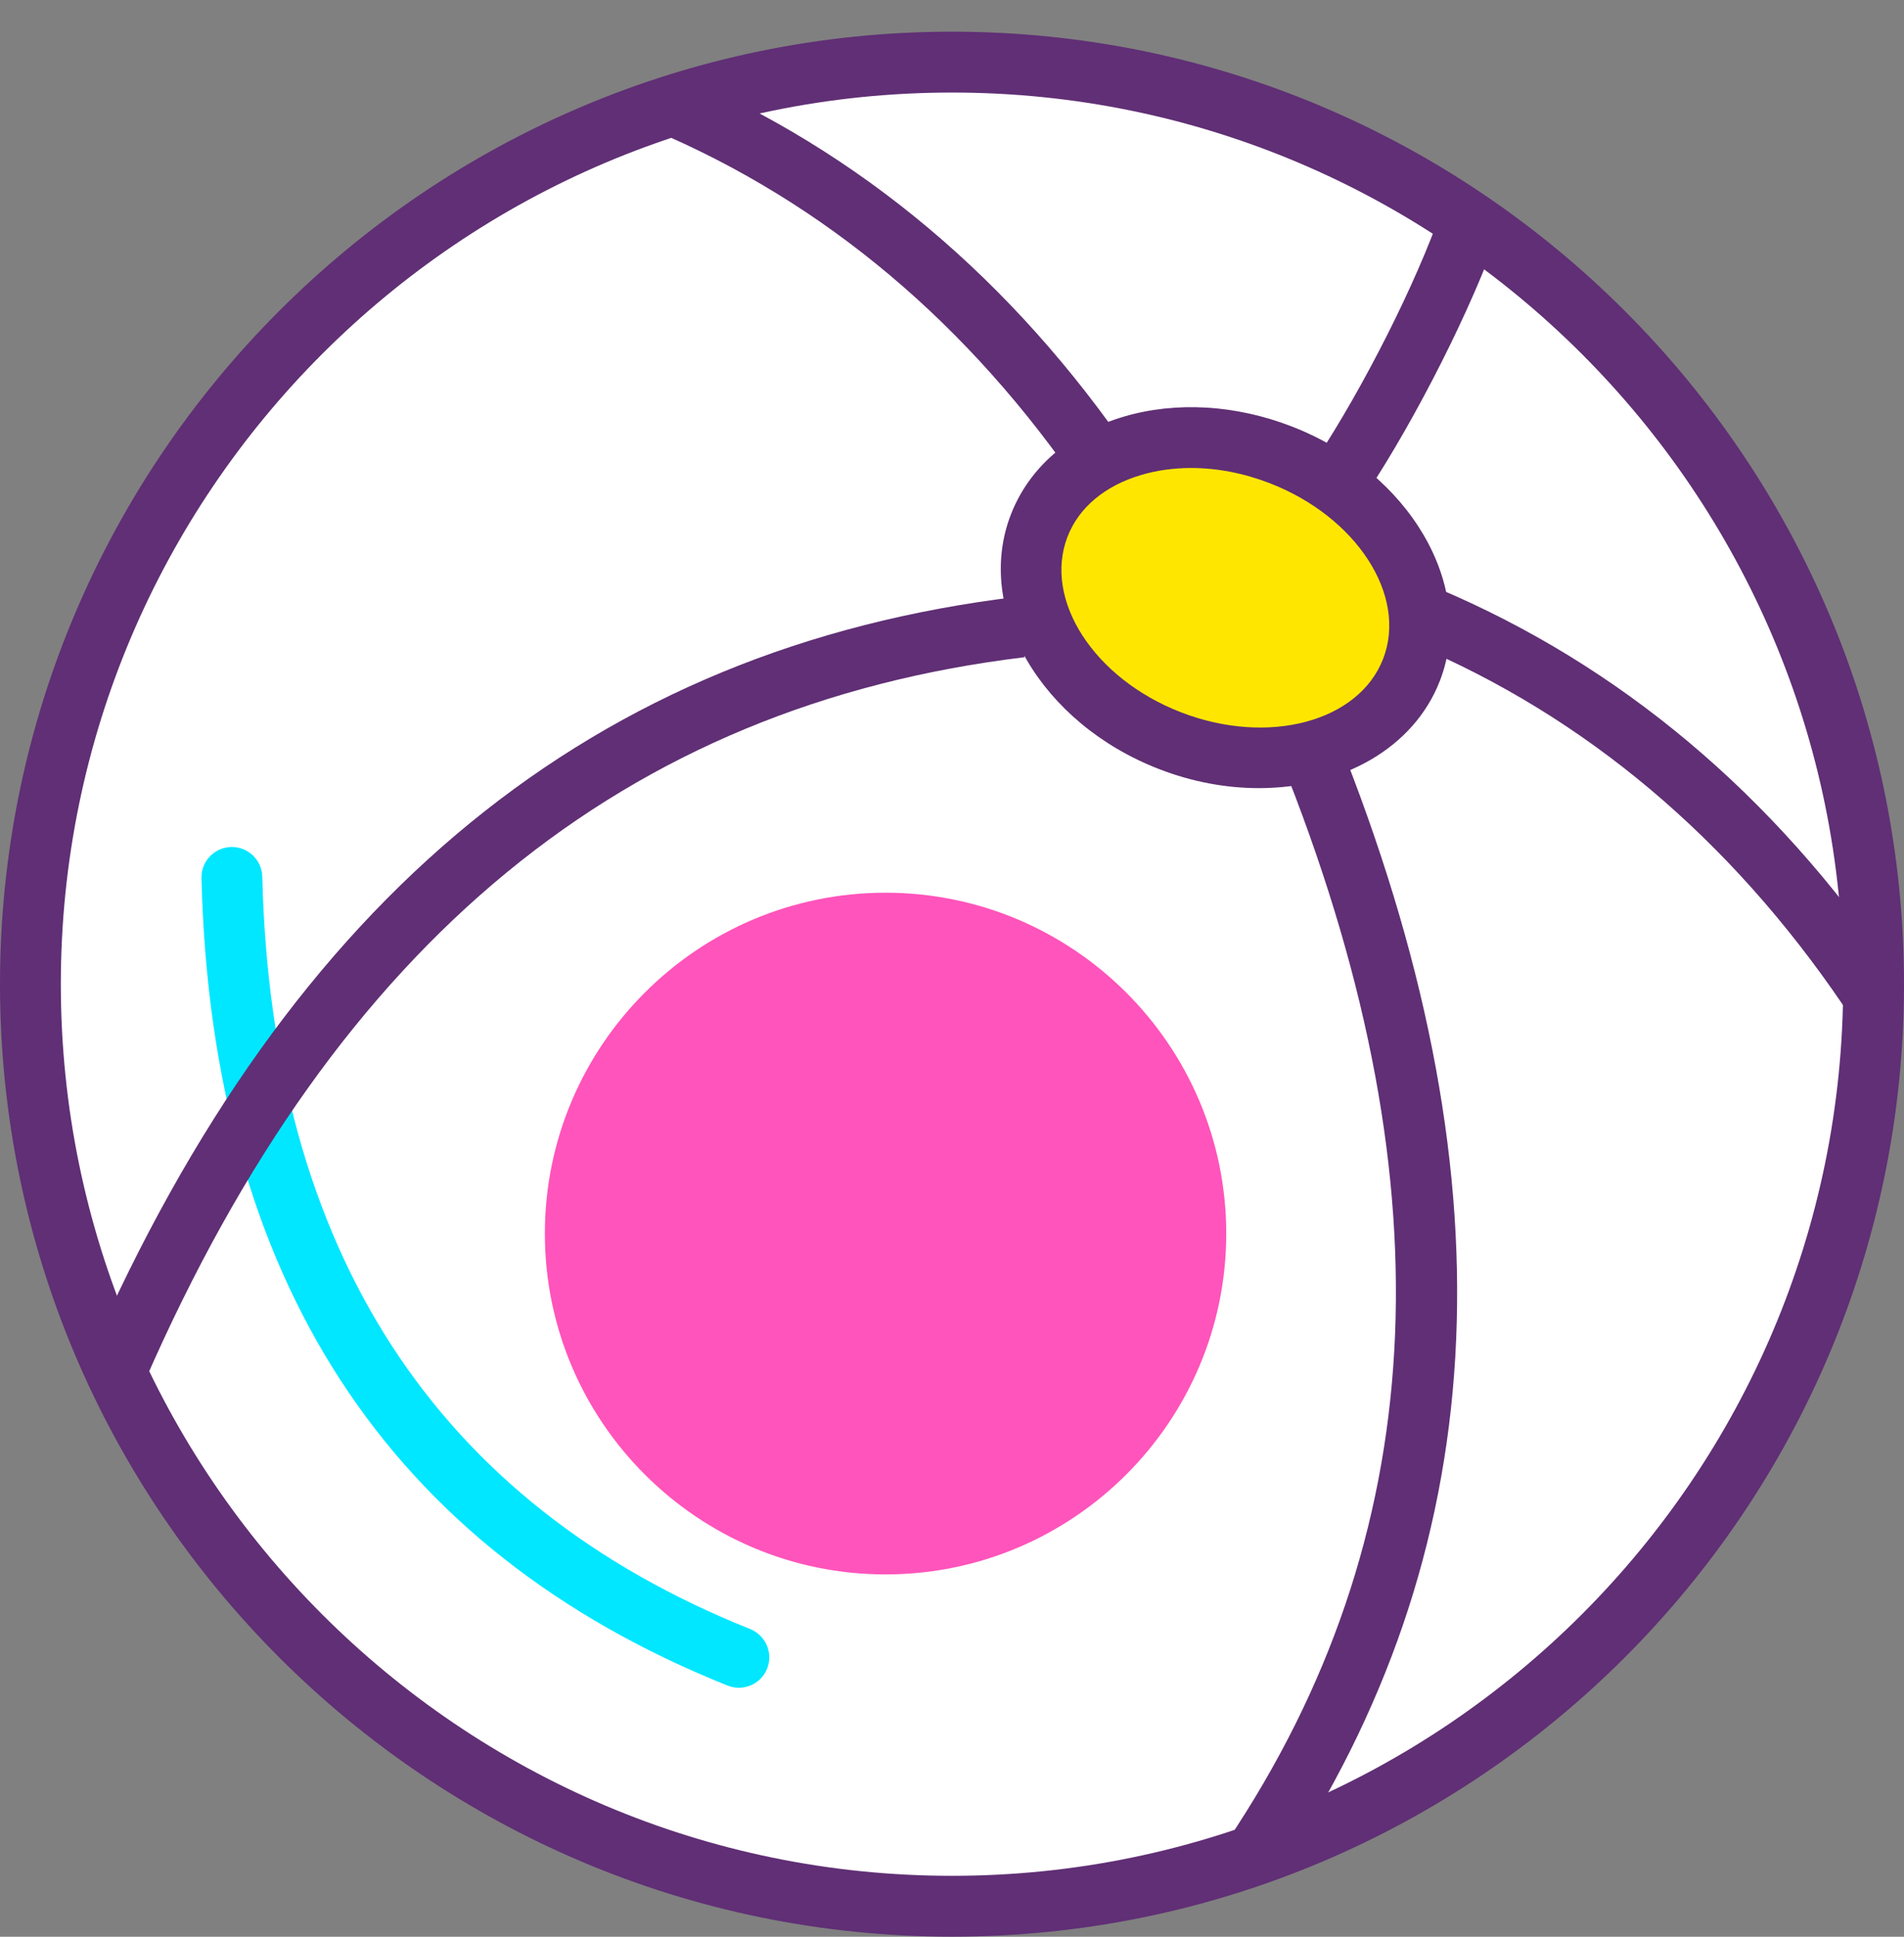
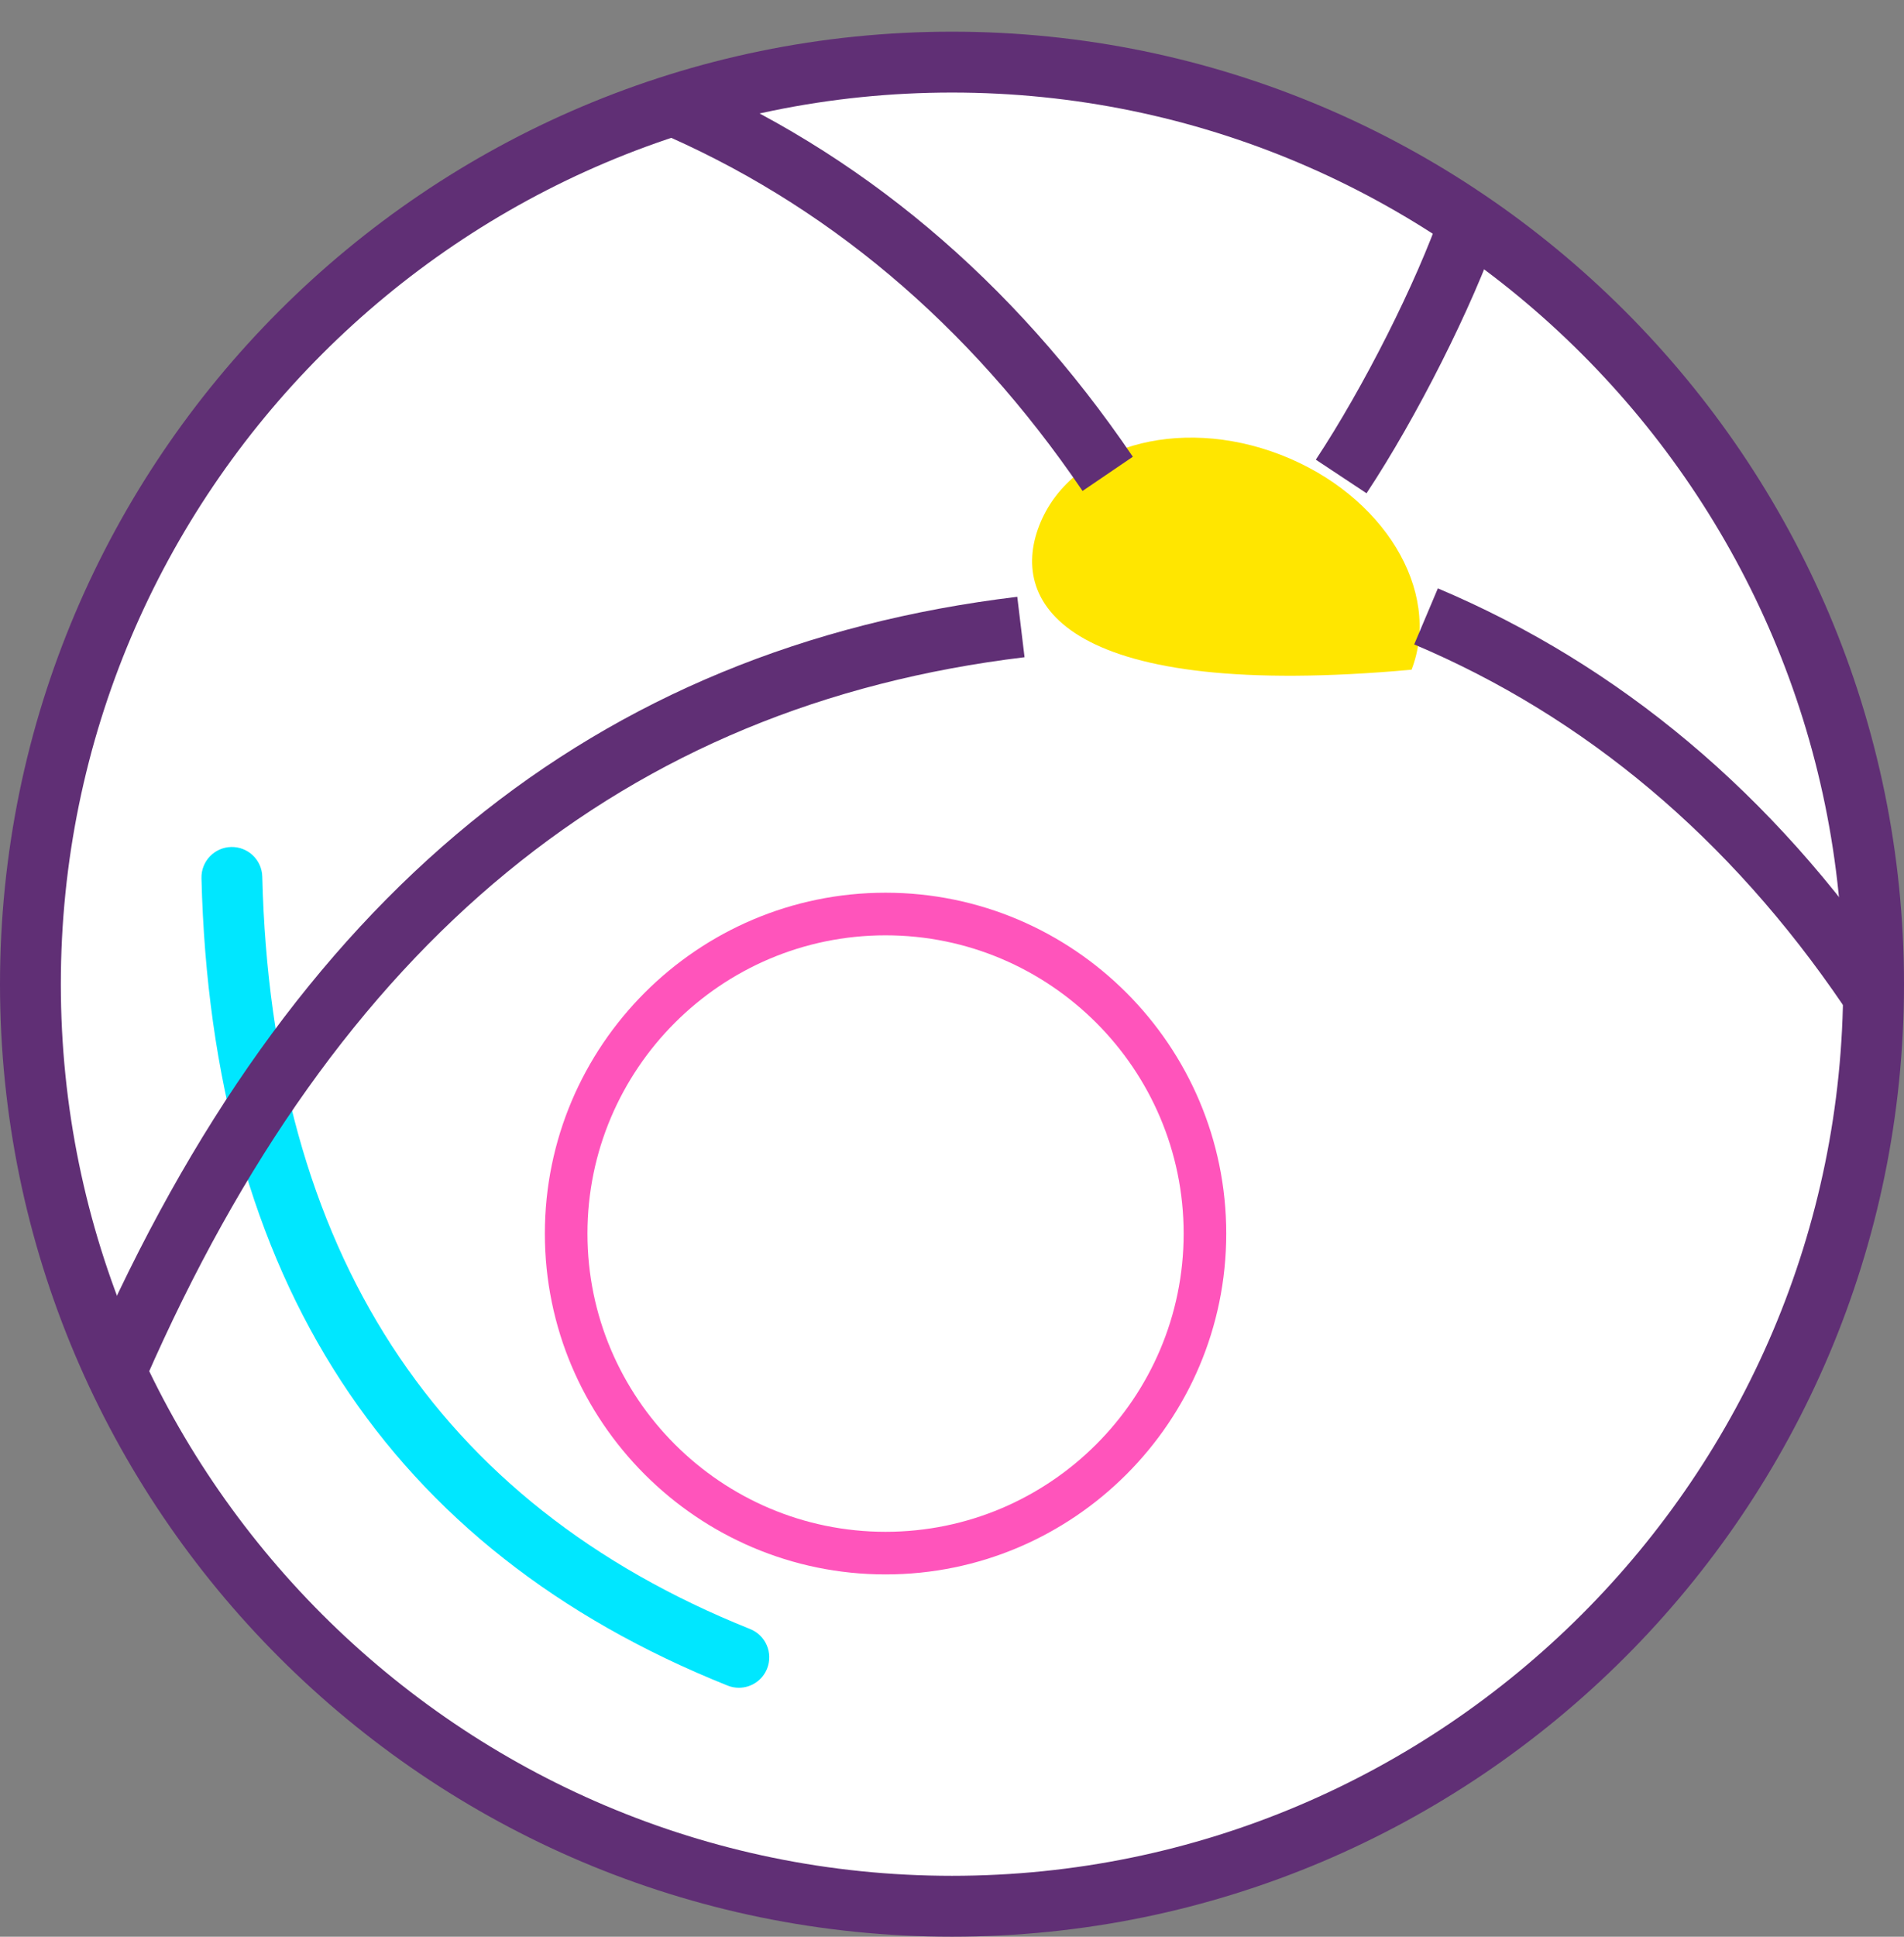
<svg xmlns="http://www.w3.org/2000/svg" width="60" height="61" viewBox="0 0 60 61" fill="none">
  <rect x="0" y="0" width="60" height="61" fill="#808080" stroke="none" />
  <g clip-path="url(#clip0)">
    <path d="M30 1.957C46.04 1.957 59.042 14.958 59.042 30.998C59.042 47.038 46.04 60.039 30 60.039C13.96 60.039 0.959 47.038 0.959 30.998C0.959 14.958 13.961 1.957 30 1.957Z" fill="white" />
    <path d="M30 60.998C13.458 60.998 0 47.54 0 30.998C0 14.456 13.458 0.998 30 0.998C46.542 0.998 60 14.456 60 30.998C60 47.54 46.542 60.998 30 60.998ZM30 2.915C14.515 2.915 1.917 15.513 1.917 30.998C1.917 46.483 14.515 59.081 30 59.081C45.485 59.081 58.083 46.483 58.083 30.998C58.083 15.513 45.485 2.915 30 2.915Z" fill="#602F75" />
-     <path d="M40.354 14.323C43.595 15.576 45.442 18.607 44.482 21.093C43.52 23.581 40.114 24.582 36.874 23.33C33.633 22.077 31.786 19.046 32.746 16.56C33.708 14.072 37.114 13.071 40.354 14.323Z" fill="#FFE600" />
-     <path d="M39.671 24.823C38.65 24.823 37.579 24.631 36.528 24.224C32.8 22.784 30.703 19.19 31.852 16.214C32.427 14.727 33.696 13.628 35.425 13.119C37.063 12.638 38.937 12.748 40.7 13.429C44.427 14.87 46.525 18.463 45.376 21.439C44.55 23.576 42.271 24.823 39.671 24.823ZM37.536 14.74C36.991 14.74 36.462 14.812 35.965 14.959C34.821 15.295 33.995 15.986 33.64 16.905C32.871 18.895 34.477 21.376 37.219 22.436C39.961 23.495 42.818 22.738 43.587 20.748C44.356 18.758 42.75 16.277 40.008 15.217C39.188 14.9 38.345 14.74 37.536 14.74Z" fill="#602F75" />
+     <path d="M40.354 14.323C43.595 15.576 45.442 18.607 44.482 21.093C33.633 22.077 31.786 19.046 32.746 16.56C33.708 14.072 37.114 13.071 40.354 14.323Z" fill="#FFE600" />
    <path d="M23.283 53.158C23.165 53.158 23.044 53.136 22.928 53.089C12.238 48.812 6.66 40.256 6.349 27.659C6.336 27.13 6.754 26.69 7.284 26.677C7.813 26.665 8.252 27.082 8.265 27.611C8.556 39.371 13.728 47.344 23.64 51.309C24.131 51.506 24.37 52.064 24.173 52.556C24.024 52.93 23.664 53.158 23.283 53.158Z" fill="#00E7FF" />
    <path d="M4.588 43.446L2.832 42.676C9.164 28.215 18.723 20.404 32.057 18.797L32.286 20.7C19.684 22.219 10.624 29.659 4.588 43.446Z" fill="#602F75" />
    <path d="M34.114 15.463C30.536 10.202 25.989 6.379 20.598 4.1L21.344 2.334C27.081 4.759 31.911 8.814 35.699 14.386L34.114 15.463Z" fill="#602F75" />
    <path d="M43.063 15.536L41.465 14.478C42.969 12.206 44.636 8.9 45.427 6.619L47.239 7.246C46.401 9.661 44.645 13.147 43.063 15.536Z" fill="#602F75" />
-     <path d="M40.297 59.007L38.704 57.941C45.059 48.441 45.676 37.501 40.591 24.497L42.376 23.799C47.707 37.43 47.026 48.947 40.297 59.007Z" fill="#602F75" />
    <path d="M58.081 31.66C54.503 26.399 49.956 22.576 44.565 20.297L45.311 18.531C51.048 20.956 55.877 25.011 59.666 30.582L58.081 31.66Z" fill="#602F75" />
-     <path d="M27.906 48.918C33.464 48.918 37.97 44.412 37.97 38.853C37.97 33.294 33.464 28.788 27.906 28.788C22.347 28.788 17.841 33.294 17.841 38.853C17.841 44.412 22.347 48.918 27.906 48.918Z" fill="#FF54BB" />
    <path d="M27.906 49.588C21.986 49.588 17.17 44.772 17.17 38.853C17.17 32.933 21.986 28.117 27.906 28.117C33.825 28.117 38.642 32.933 38.642 38.853C38.642 44.772 33.825 49.588 27.906 49.588ZM27.906 29.459C22.726 29.459 18.512 33.673 18.512 38.853C18.512 44.032 22.726 48.246 27.906 48.246C33.085 48.246 37.3 44.032 37.3 38.853C37.3 33.673 33.085 29.459 27.906 29.459Z" fill="#FF54BB" />
  </g>
  <defs>
    <clipPath id="clip0">
      <rect y="0.998" width="60" height="60" fill="white" />
    </clipPath>
  </defs>
</svg>